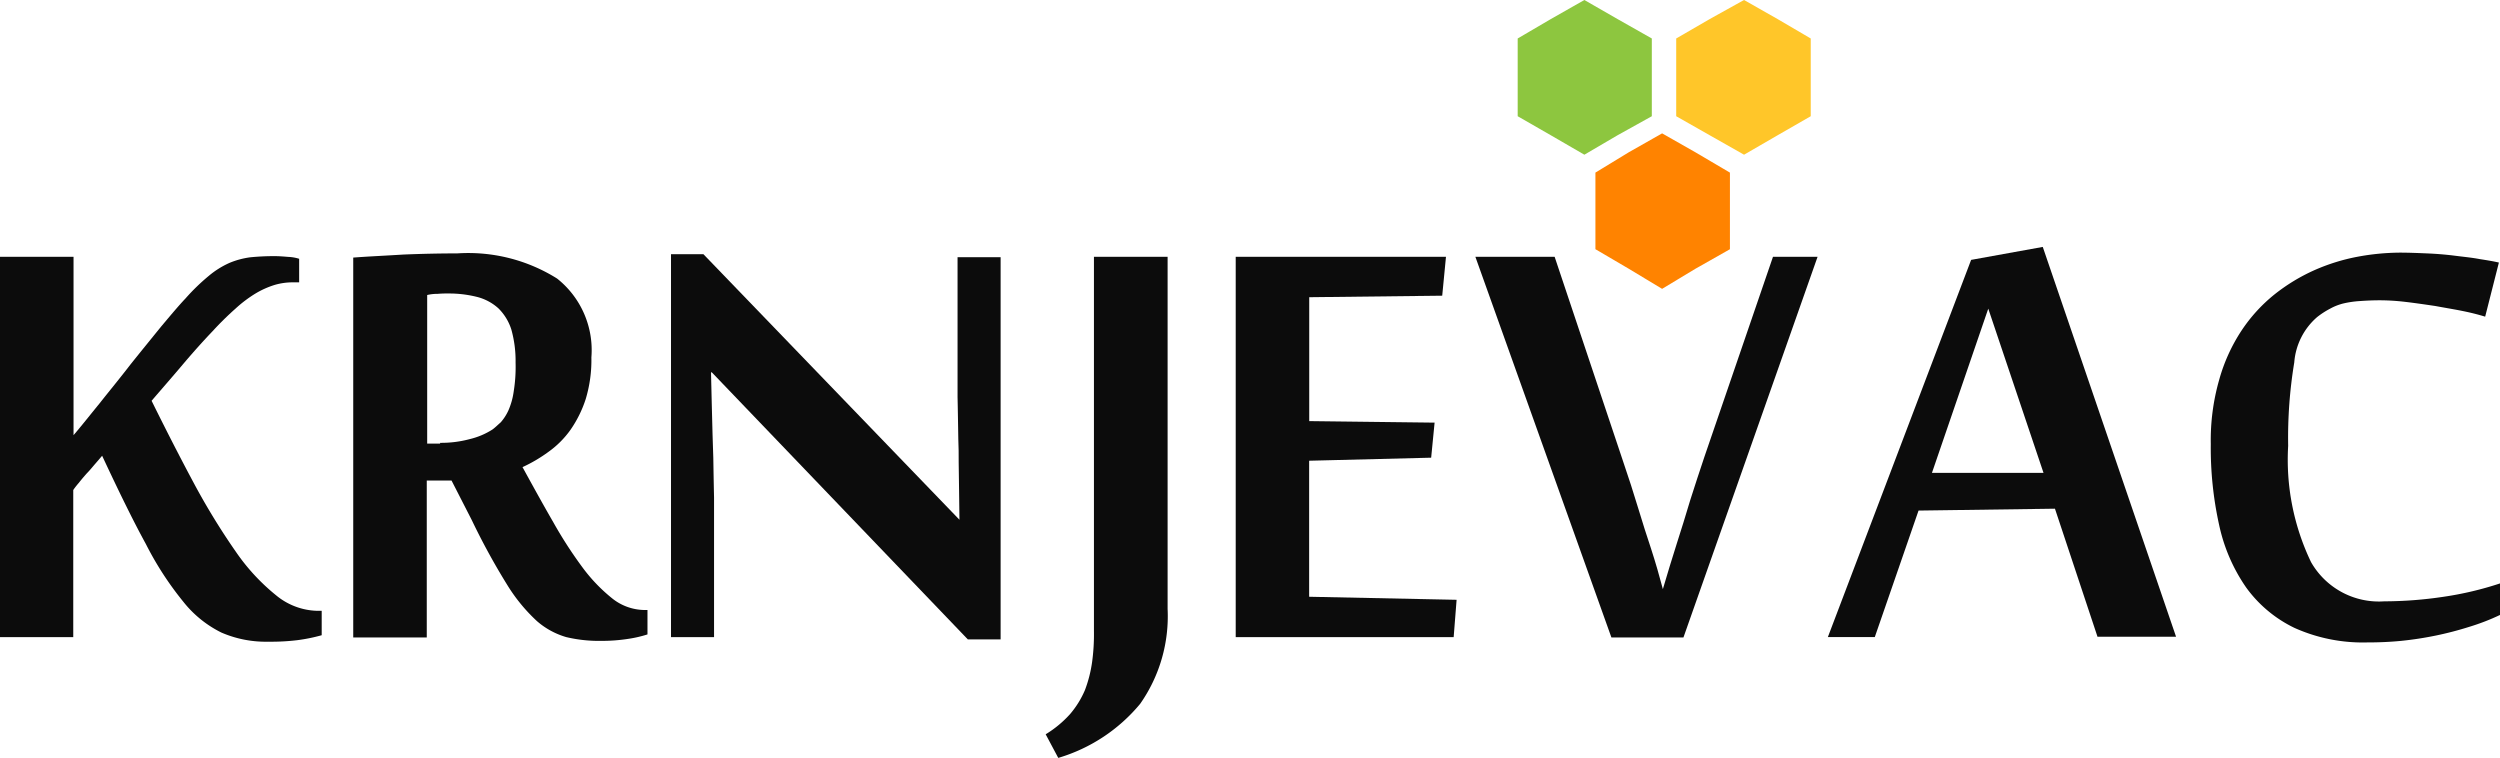
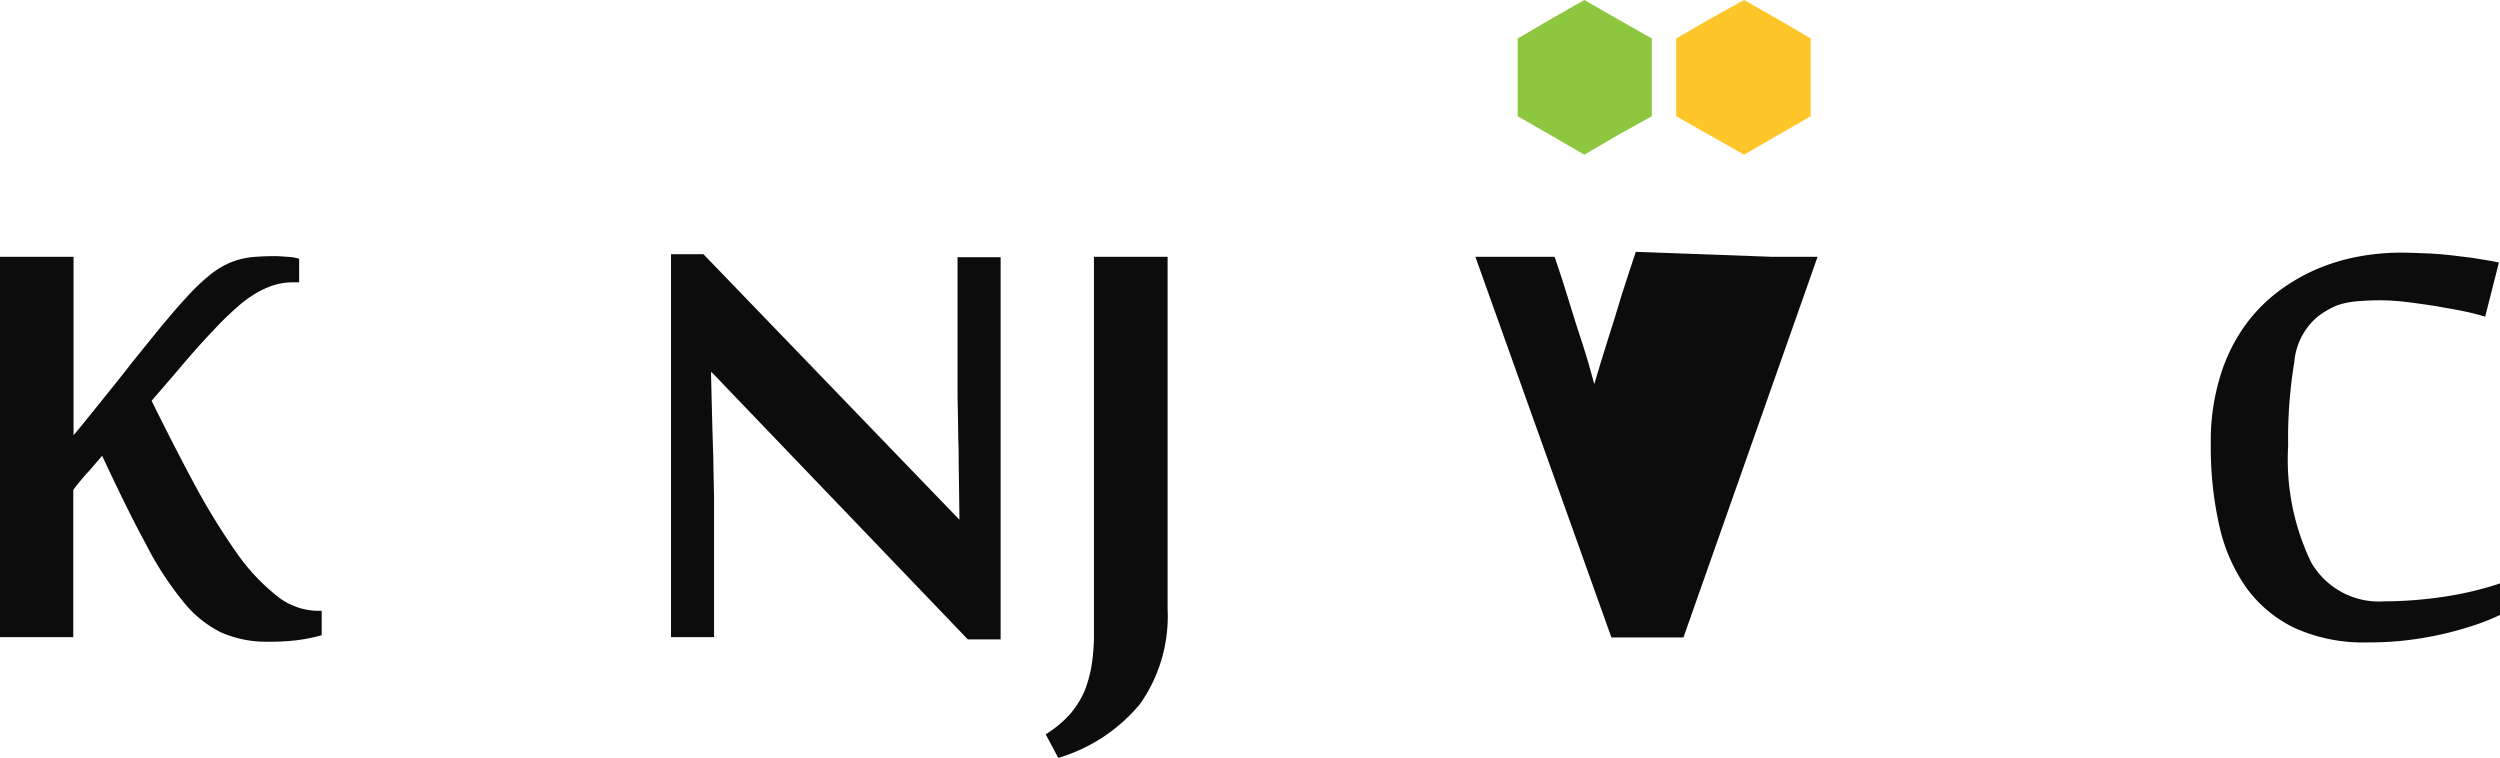
<svg xmlns="http://www.w3.org/2000/svg" id="Group_78" data-name="Group 78" viewBox="0 0 133.17 40.372">
  <defs>
    <style>      .cls-1 {        fill: #0c0c0c;      }      .cls-2 {        fill: #8dc63f;        fill-rule: evenodd;      }      .cls-3 {        fill: #ffc629;      }      .cls-4 {        fill: #ff8300;      }    </style>
  </defs>
  <g id="Group_1" data-name="Group 1" transform="translate(0 13.153)">
    <path id="Path_1" data-name="Path 1" class="cls-1" d="M15.629,68.6a3.407,3.407,0,0,0-1.015.142,4.71,4.71,0,0,0-.995.447A6.8,6.8,0,0,0,12.544,70a16.537,16.537,0,0,0-1.218,1.2Q10.6,71.96,9.8,72.9c-.528.629-1.116,1.3-1.725,2.009q1.218,2.466,2.314,4.506a36.443,36.443,0,0,0,2.172,3.532A10.894,10.894,0,0,0,14.7,85.265a3.57,3.57,0,0,0,2.192.832h.244v1.3a9.2,9.2,0,0,1-1.3.264,11.61,11.61,0,0,1-1.543.081,5.955,5.955,0,0,1-2.5-.487,5.949,5.949,0,0,1-2.03-1.644,17.079,17.079,0,0,1-1.989-3.065c-.69-1.258-1.461-2.842-2.334-4.709q-.152.183-.365.426c-.142.162-.284.345-.447.507-.162.183-.3.345-.426.507-.142.162-.244.3-.3.386V87.5H0V67.241H3.917v9.5c.386-.447.832-1.015,1.38-1.685.528-.67,1.1-1.36,1.644-2.07.568-.71,1.116-1.38,1.624-2.009.528-.629.954-1.137,1.319-1.522a10.991,10.991,0,0,1,1.238-1.2,4.665,4.665,0,0,1,1.1-.69,4.341,4.341,0,0,1,1.116-.3,12.82,12.82,0,0,1,1.319-.061c.2,0,.447.02.71.041a2.206,2.206,0,0,1,.568.1V68.6h-.3Z" transform="translate(0 -66.713)" />
-     <path id="Path_2" data-name="Path 2" class="cls-1" d="M97.937,78.6H96.617V86.96H92.7V66.723c.792-.061,1.685-.1,2.679-.162q1.492-.061,2.862-.061a8.9,8.9,0,0,1,5.318,1.34,4.862,4.862,0,0,1,1.827,4.2,7.194,7.194,0,0,1-.3,2.212,6.214,6.214,0,0,1-.812,1.644,4.986,4.986,0,0,1-1.177,1.177,7.931,7.931,0,0,1-1.38.812c.568,1.035,1.116,2.03,1.644,2.943a22.717,22.717,0,0,0,1.563,2.415,8.807,8.807,0,0,0,1.583,1.644,2.8,2.8,0,0,0,1.725.609h.142v1.3a6.528,6.528,0,0,1-1.076.244,9.068,9.068,0,0,1-1.36.1,7.579,7.579,0,0,1-1.888-.2,4.115,4.115,0,0,1-1.563-.852,9.121,9.121,0,0,1-1.583-1.928,36.382,36.382,0,0,1-1.888-3.451Zm-.609-2.009a5.839,5.839,0,0,0,1.583-.2,3.923,3.923,0,0,0,1.2-.507c.142-.1.284-.244.447-.386a2.592,2.592,0,0,0,.406-.629,3.809,3.809,0,0,0,.284-1.015,8.253,8.253,0,0,0,.1-1.543,6.187,6.187,0,0,0-.223-1.746,2.761,2.761,0,0,0-.69-1.137,2.674,2.674,0,0,0-1.137-.609,6.118,6.118,0,0,0-1.563-.183,5.321,5.321,0,0,0-.548.02,2.264,2.264,0,0,0-.548.061v7.916h.69Z" transform="translate(-73.884 -66.155)" />
    <path id="Path_3" data-name="Path 3" class="cls-1" d="M191.912,87.221l-13.64-14.228h-.041c.02,1.177.061,2.273.081,3.268.02.426.02.853.041,1.279,0,.426.02.812.02,1.177s.02.67.02.954V87.1H176.1V66.7h1.725l13.64,14.147c-.02-1.076-.02-2.111-.041-3.065,0-.406,0-.832-.02-1.238,0-.426-.02-.812-.02-1.2s-.02-.731-.02-1.035V66.862h2.294V87.221Z" transform="translate(-140.357 -66.314)" />
    <path id="Path_4" data-name="Path 4" class="cls-1" d="M280.9,86.155a8.122,8.122,0,0,1-1.461,5.054,8.976,8.976,0,0,1-4.364,2.882l-.67-1.258a5.822,5.822,0,0,0,1.3-1.076,4.959,4.959,0,0,0,.792-1.279A6.9,6.9,0,0,0,276.876,89a10.947,10.947,0,0,0,.1-1.664V67.4H280.9Z" transform="translate(-218.704 -66.872)" />
-     <path id="Path_5" data-name="Path 5" class="cls-1" d="M335.91,87.657H324.3V67.4h11.2l-.2,2.07-7.084.081v6.6l6.678.081-.183,1.867-6.5.162v7.246l7.855.162Z" transform="translate(-258.476 -66.872)" />
-     <path id="Path_6" data-name="Path 6" class="cls-1" d="M403.052,67.4h2.375l-7.145,20.277h-3.836L387.2,67.4h4.222l3.654,10.92c.284.832.548,1.644.792,2.456.244.792.467,1.522.69,2.172.244.751.447,1.461.629,2.152.244-.812.487-1.644.751-2.456.223-.71.467-1.461.71-2.294.264-.812.507-1.583.751-2.294Z" transform="translate(-308.609 -66.872)" />
-     <path id="Path_7" data-name="Path 7" class="cls-1" d="M494.07,85.584l-2.273-6.84-7.266.1L482.2,85.584h-2.5l7.632-20.094,3.816-.69,7.1,20.764H494.07Zm-2.882-8.748-2.943-8.748-3,8.748Z" transform="translate(-382.334 -64.8)" />
+     <path id="Path_6" data-name="Path 6" class="cls-1" d="M403.052,67.4h2.375l-7.145,20.277h-3.836L387.2,67.4h4.222c.284.832.548,1.644.792,2.456.244.792.467,1.522.69,2.172.244.751.447,1.461.629,2.152.244-.812.487-1.644.751-2.456.223-.71.467-1.461.71-2.294.264-.812.507-1.583.751-2.294Z" transform="translate(-308.609 -66.872)" />
    <path id="Path_8" data-name="Path 8" class="cls-1" d="M588.522,87.064a8.885,8.885,0,0,1-3.857-.771,6.829,6.829,0,0,1-2.578-2.152,9.208,9.208,0,0,1-1.441-3.329,18.988,18.988,0,0,1-.446-4.323,11.667,11.667,0,0,1,.446-3.41,9.256,9.256,0,0,1,1.2-2.639,8.476,8.476,0,0,1,1.766-1.928,9.937,9.937,0,0,1,2.111-1.279,10.511,10.511,0,0,1,2.273-.71,12.676,12.676,0,0,1,2.273-.223c.467,0,.934.02,1.441.041s.995.061,1.482.122c.467.061.913.1,1.34.183.406.061.751.122,1.015.183l-.731,2.882c-.264-.081-.629-.183-1.116-.284s-.995-.183-1.543-.284c-.548-.081-1.1-.162-1.624-.223a11.69,11.69,0,0,0-1.34-.081c-.406,0-.751.02-1.055.041a5.385,5.385,0,0,0-.852.122,2.877,2.877,0,0,0-.731.284,4.412,4.412,0,0,0-.69.447,3.554,3.554,0,0,0-1.218,2.415,24.608,24.608,0,0,0-.325,4.445,12.6,12.6,0,0,0,1.218,6.191,4.161,4.161,0,0,0,3.9,2.091,21.612,21.612,0,0,0,3.166-.244,17.628,17.628,0,0,0,3-.71V85.6a11.752,11.752,0,0,1-1.624.629,17.761,17.761,0,0,1-1.786.467,18.406,18.406,0,0,1-1.847.284C589.7,87.044,589.09,87.064,588.522,87.064Z" transform="translate(-462.436 -65.996)" />
  </g>
  <g id="Group_2" data-name="Group 2" transform="translate(80.844)">
    <path id="Path_9" data-name="Path 9" class="cls-2" d="M401.852,0l1.766,1.015,1.827,1.035V6.191l-1.827,1.015-1.766,1.035-1.786-1.035L398.3,6.191V2.05l1.766-1.035Z" transform="translate(-398.3)" />
    <path id="Path_10" data-name="Path 10" class="cls-3" d="M443.513,0,445.3,1.015l1.766,1.035V6.191L445.3,7.206l-1.786,1.035-1.827-1.035L439.9,6.191V2.05l1.786-1.035Z" transform="translate(-431.456)" />
-     <path id="Path_11" data-name="Path 11" class="cls-4" d="M422.252,35l1.786,1.015,1.827,1.076v4.08l-1.827,1.035-1.786,1.076-1.786-1.076L418.7,41.17v-4.08l1.766-1.076Z" transform="translate(-414.559 -27.896)" />
  </g>
</svg>